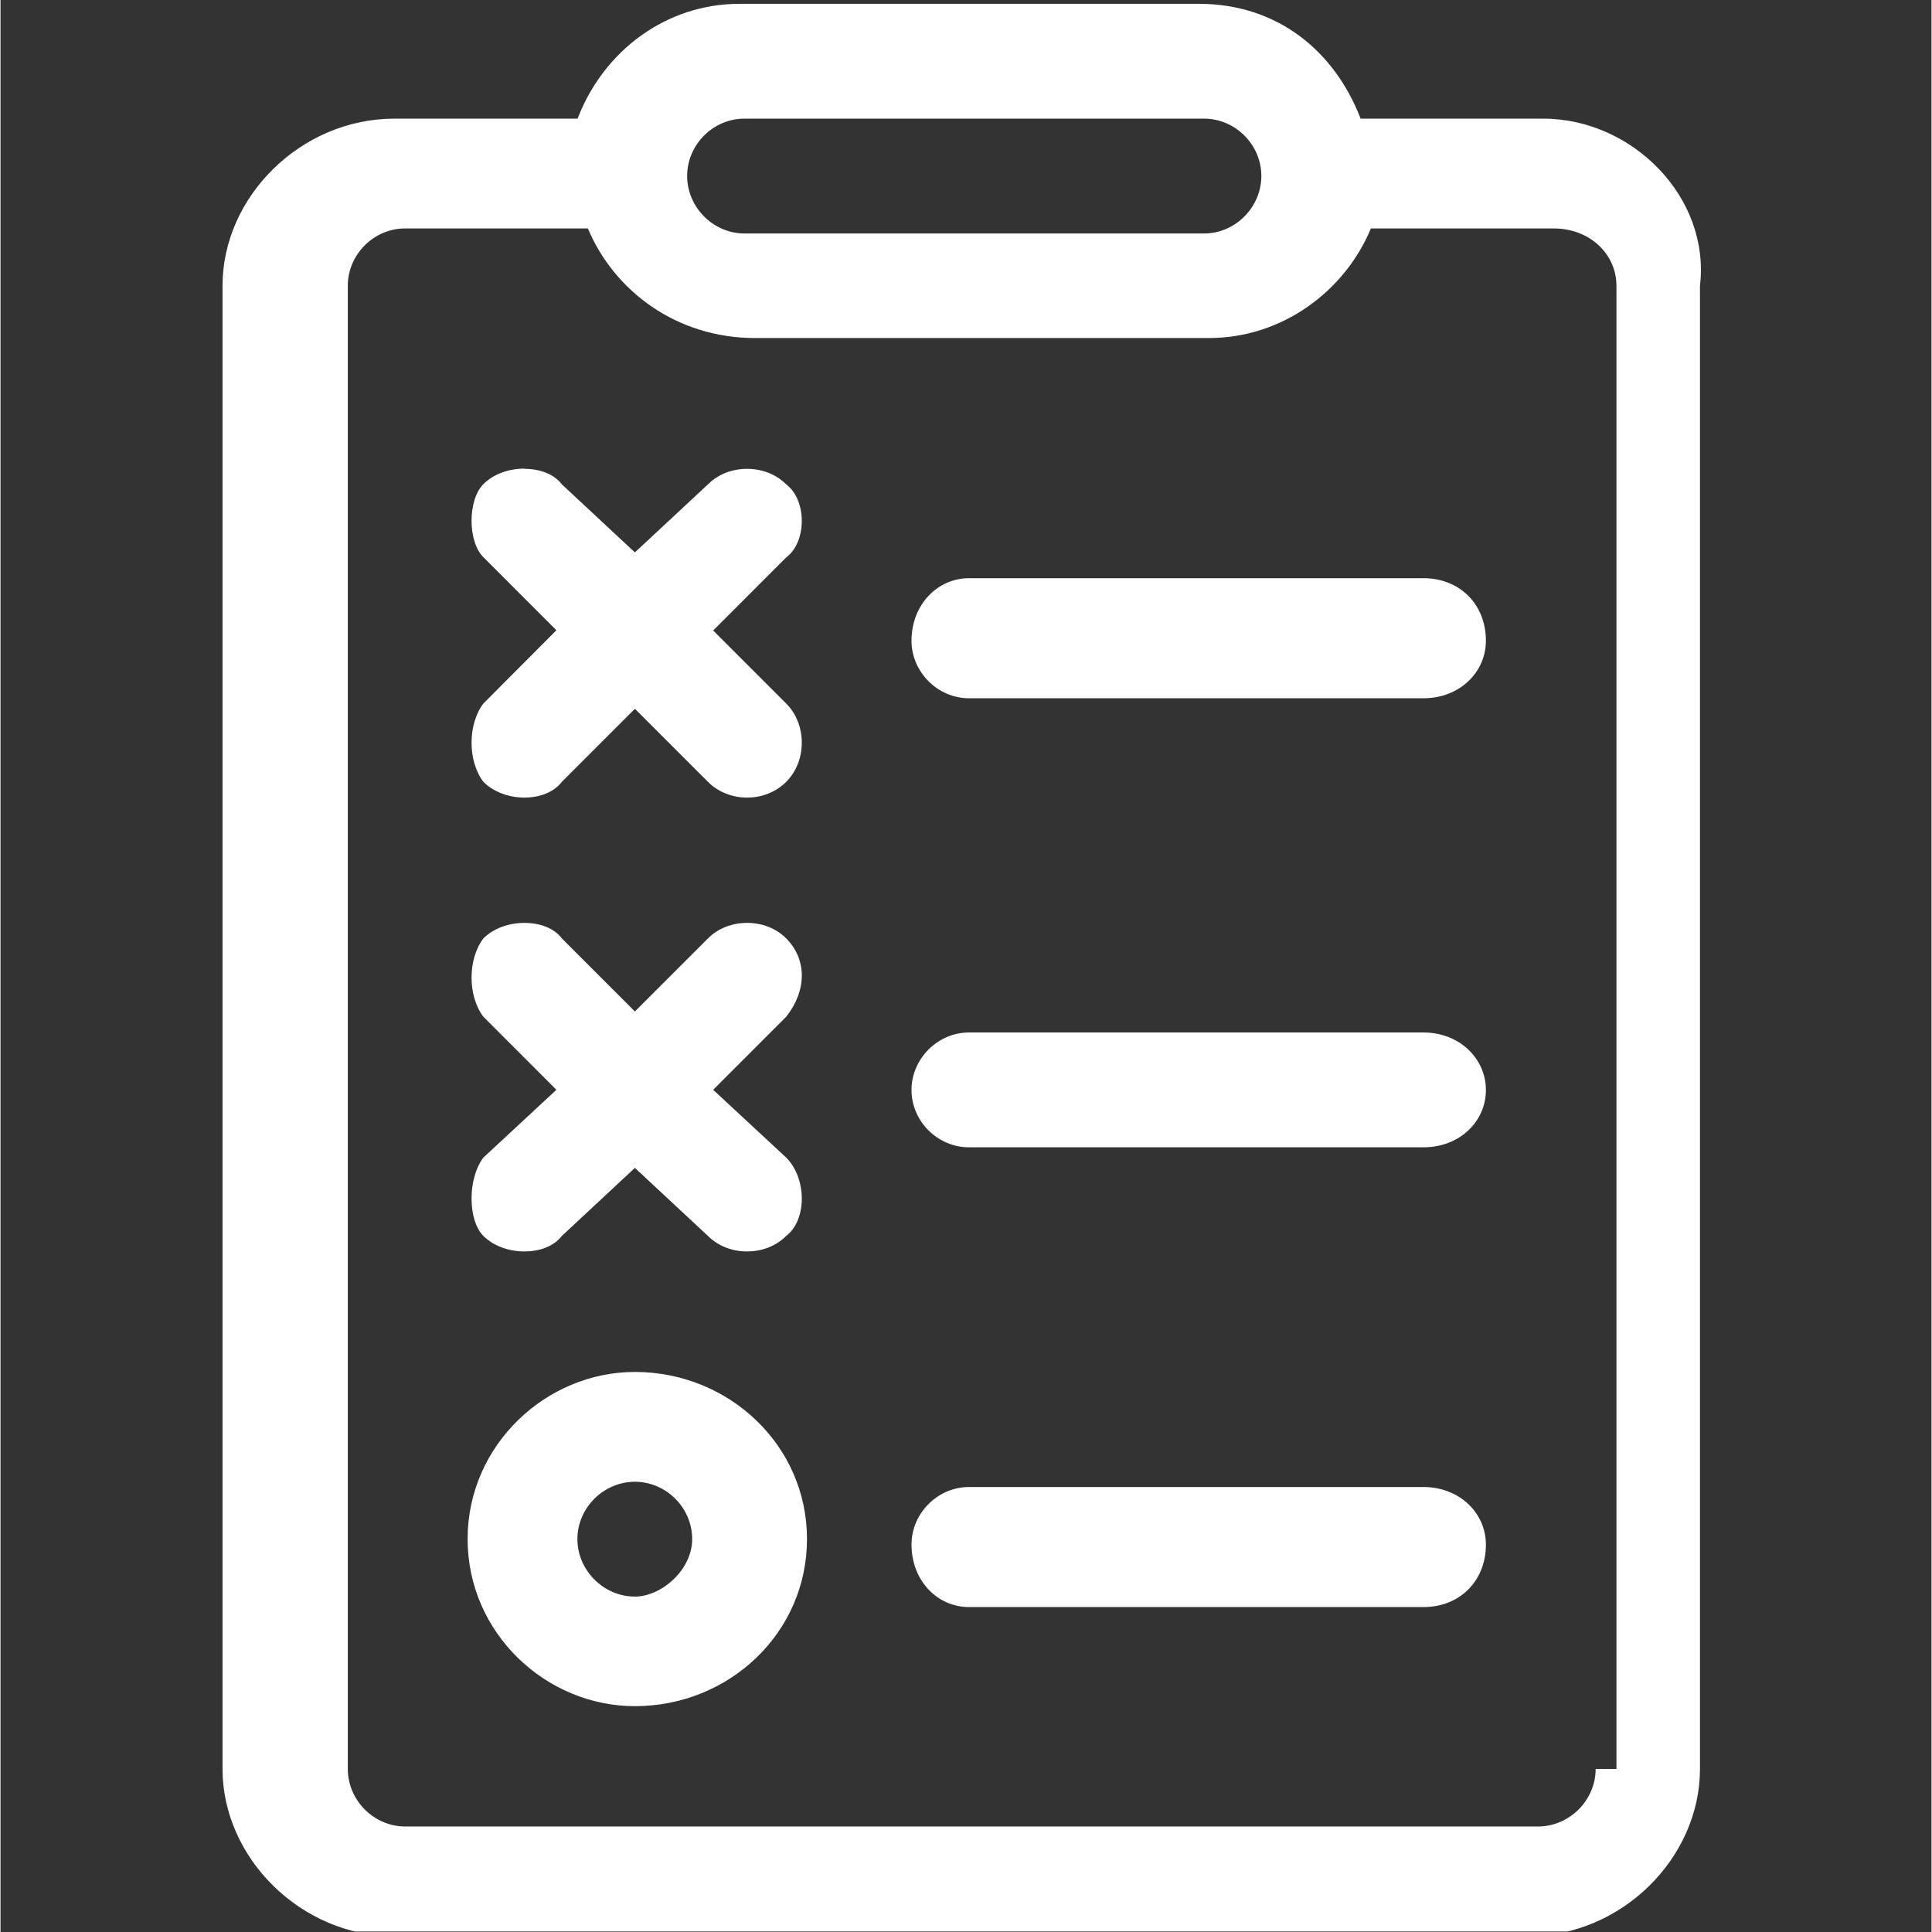
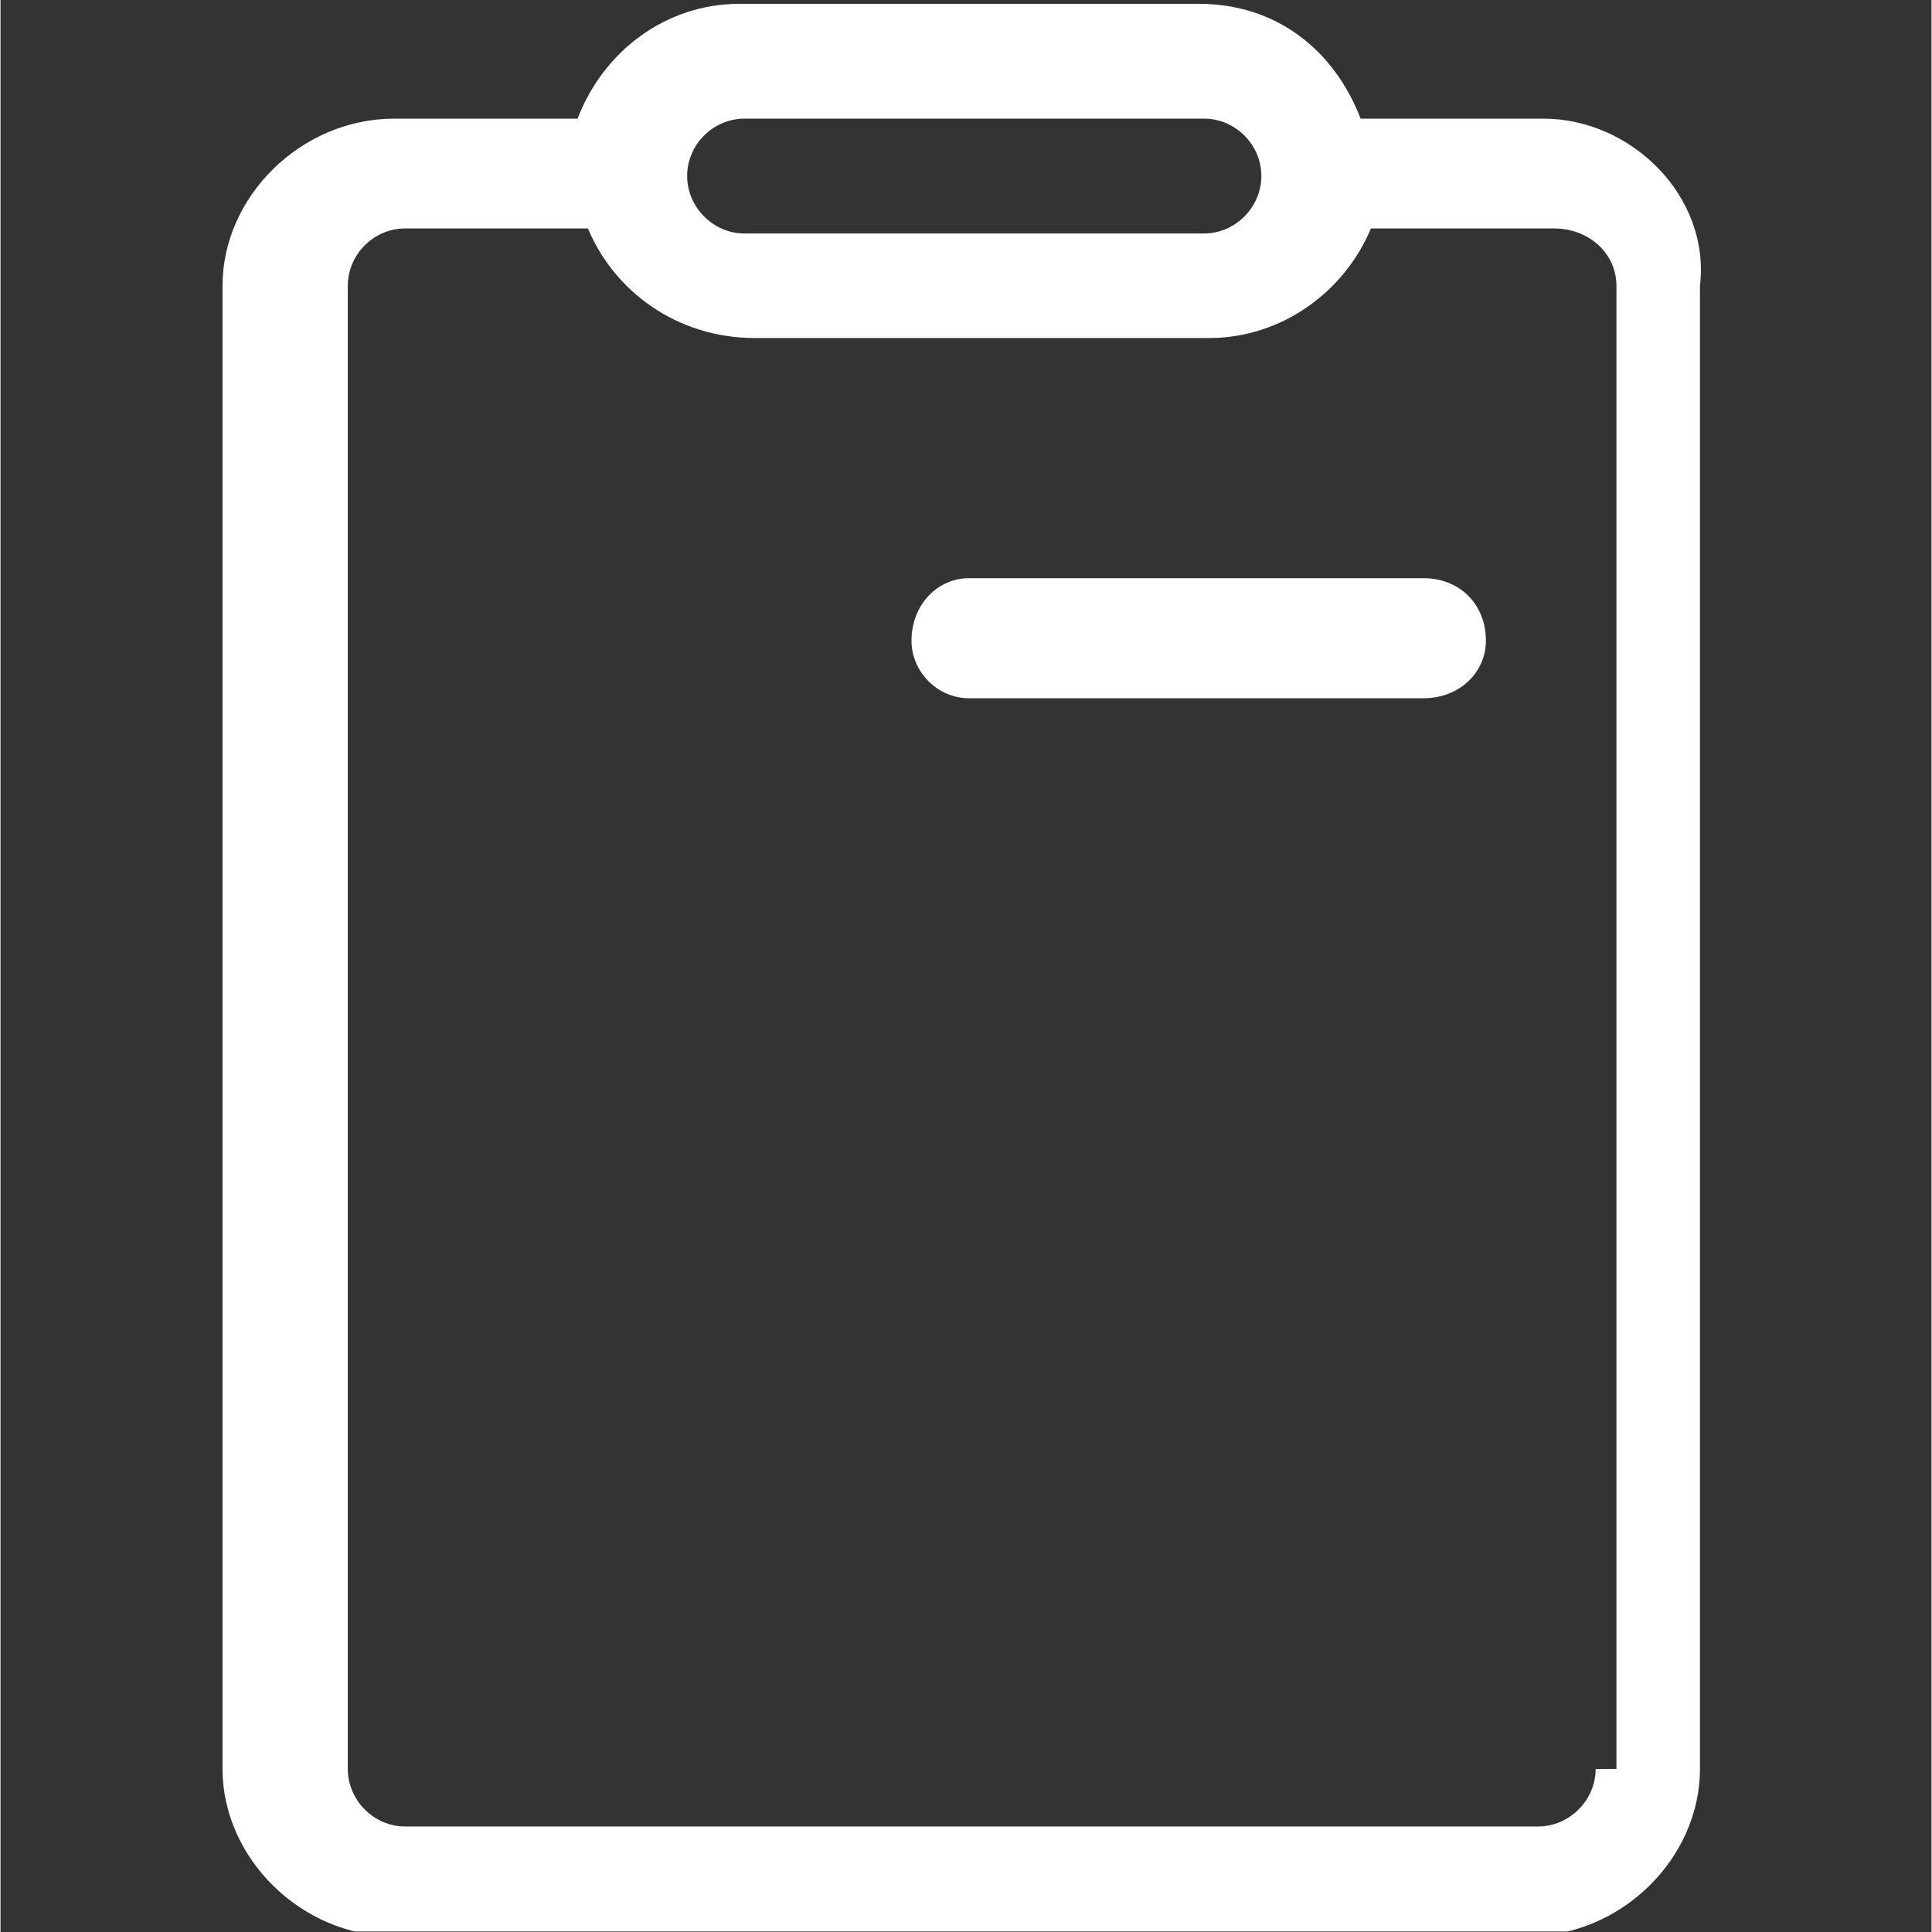
<svg xmlns="http://www.w3.org/2000/svg" width="300" zoomAndPan="magnify" viewBox="0 0 224.88 225" height="300" preserveAspectRatio="xMidYMid meet" version="1.0">
  <rect x="0" y="0" width="224.88" height="225" fill="#333333" stroke="none" />
  <defs>
    <clipPath id="d4e5fcb2aa">
      <path d="M 25.828 0.059 L 198.988 0.059 L 198.988 224.938 L 25.828 224.938 Z M 25.828 0.059 " clip-rule="nonzero" />
    </clipPath>
  </defs>
-   <path fill="#ffffff" d="M 73.879 172.566 C 77.523 172.566 80.551 175.598 80.551 179.238 C 80.551 182.883 76.91 185.938 73.879 185.938 C 70.238 185.938 67.184 182.883 67.184 179.238 C 67.184 175.598 70.238 172.566 73.879 172.566 Z M 73.879 159.777 C 63.543 159.777 54.398 168.285 54.398 179.238 C 54.398 190.191 63.516 198.699 73.879 198.699 C 84.828 198.699 93.922 190.191 93.922 179.238 C 93.922 168.285 84.805 159.777 73.879 159.777 Z M 73.879 159.777 " fill-opacity="1" fill-rule="nonzero" />
-   <path fill="#ffffff" d="M 61.02 54.574 C 59.266 54.574 57.457 55.16 56.234 56.383 C 54.398 58.219 54.398 63.082 56.234 64.891 L 64.738 73.398 L 56.234 81.934 C 54.398 84.352 54.398 88.633 56.234 91.051 C 57.457 92.273 59.266 92.887 61.02 92.887 C 62.777 92.887 64.434 92.273 65.375 91.051 L 73.879 82.543 L 82.387 91.051 C 83.609 92.273 85.262 92.887 86.945 92.887 C 88.625 92.887 90.281 92.273 91.5 91.051 C 93.922 88.633 93.922 84.352 91.5 81.934 L 82.996 73.426 L 91.5 64.918 C 93.922 63.109 93.922 58.242 91.5 56.41 C 90.281 55.188 88.625 54.602 86.945 54.602 C 85.262 54.602 83.609 55.188 82.387 56.41 L 73.879 64.332 L 65.375 56.41 C 64.457 55.188 62.777 54.602 61.02 54.602 Z M 61.02 54.574 " fill-opacity="1" fill-rule="nonzero" />
-   <path fill="#ffffff" d="M 61.02 107.48 C 59.266 107.48 57.457 108.066 56.234 109.289 C 54.398 111.711 54.398 115.988 56.234 118.41 L 64.738 126.918 L 56.234 134.812 C 54.398 137.234 54.398 142.102 56.234 143.934 C 57.457 145.156 59.266 145.742 61.02 145.742 C 62.777 145.742 64.434 145.156 65.375 143.934 L 73.879 136.012 L 82.387 143.934 C 83.609 145.156 85.262 145.742 86.945 145.742 C 88.625 145.742 90.281 145.156 91.5 143.934 C 93.922 142.098 93.922 137.234 91.5 134.812 L 82.996 126.918 L 91.5 118.41 C 93.922 115.352 93.922 111.711 91.5 109.289 C 90.281 108.066 88.625 107.48 86.945 107.48 C 85.262 107.48 83.609 108.066 82.387 109.289 L 73.879 117.797 L 65.375 109.289 C 64.457 108.066 62.777 107.48 61.02 107.48 Z M 61.02 107.48 " fill-opacity="1" fill-rule="nonzero" />
  <g clip-path="url(#d4e5fcb2aa)">
    <path fill="#ffffff" d="M 140.164 13.816 C 143.805 13.816 146.836 16.848 146.836 20.492 C 146.836 24.133 143.805 27.191 140.164 27.191 L 86.637 27.191 C 82.996 27.191 79.965 24.133 79.965 20.492 C 79.965 16.848 82.996 13.816 86.637 13.816 Z M 180.883 26.605 C 185.133 26.605 188.191 29.637 188.191 33.277 L 188.191 206.012 L 185.77 206.012 C 185.77 209.652 182.715 212.711 179.074 212.711 L 47.117 212.711 C 43.477 212.711 40.445 209.652 40.445 206.012 L 40.445 33.277 C 40.445 29.637 43.477 26.605 47.117 26.605 L 68.406 26.605 C 71.461 33.891 78.742 39.367 87.859 39.367 L 140.75 39.367 C 149.254 39.367 156.562 33.914 159.594 26.605 Z M 86.051 0.445 C 77.547 0.445 70.238 5.895 67.207 13.816 L 45.895 13.816 C 34.945 13.816 25.855 22.938 25.855 33.277 L 25.855 206.012 C 25.855 216.352 34.973 225.5 45.895 225.5 L 177.852 225.5 C 188.801 225.5 197.918 216.379 197.918 206.012 L 197.918 33.277 C 199.141 22.938 189.996 13.816 179.66 13.816 L 158.398 13.816 C 155.34 5.895 148.668 0.445 139.555 0.445 Z M 86.051 0.445 " fill-opacity="1" fill-rule="nonzero" />
  </g>
  <path fill="#ffffff" d="M 112.789 67.336 C 109.148 67.336 106.094 70.395 106.094 74.621 C 106.094 78.266 109.148 81.32 112.789 81.32 L 165.703 81.32 C 169.957 81.32 172.988 78.266 172.988 74.621 C 172.988 70.367 169.934 67.336 165.703 67.336 Z M 112.789 67.336 " fill-opacity="1" fill-rule="nonzero" />
-   <path fill="#ffffff" d="M 112.789 120.242 C 109.148 120.242 106.094 123.301 106.094 126.941 C 106.094 130.586 109.148 133.617 112.789 133.617 L 165.703 133.617 C 169.957 133.617 172.988 130.586 172.988 126.941 C 172.988 123.301 169.934 120.242 165.703 120.242 Z M 112.789 120.242 " fill-opacity="1" fill-rule="nonzero" />
-   <path fill="#ffffff" d="M 112.789 173.176 C 109.148 173.176 106.094 176.234 106.094 179.875 C 106.094 184.129 109.148 187.16 112.789 187.16 L 165.703 187.16 C 169.957 187.16 172.988 184.105 172.988 179.875 C 172.988 176.234 169.934 173.176 165.703 173.176 Z M 112.789 173.176 " fill-opacity="1" fill-rule="nonzero" />
</svg>